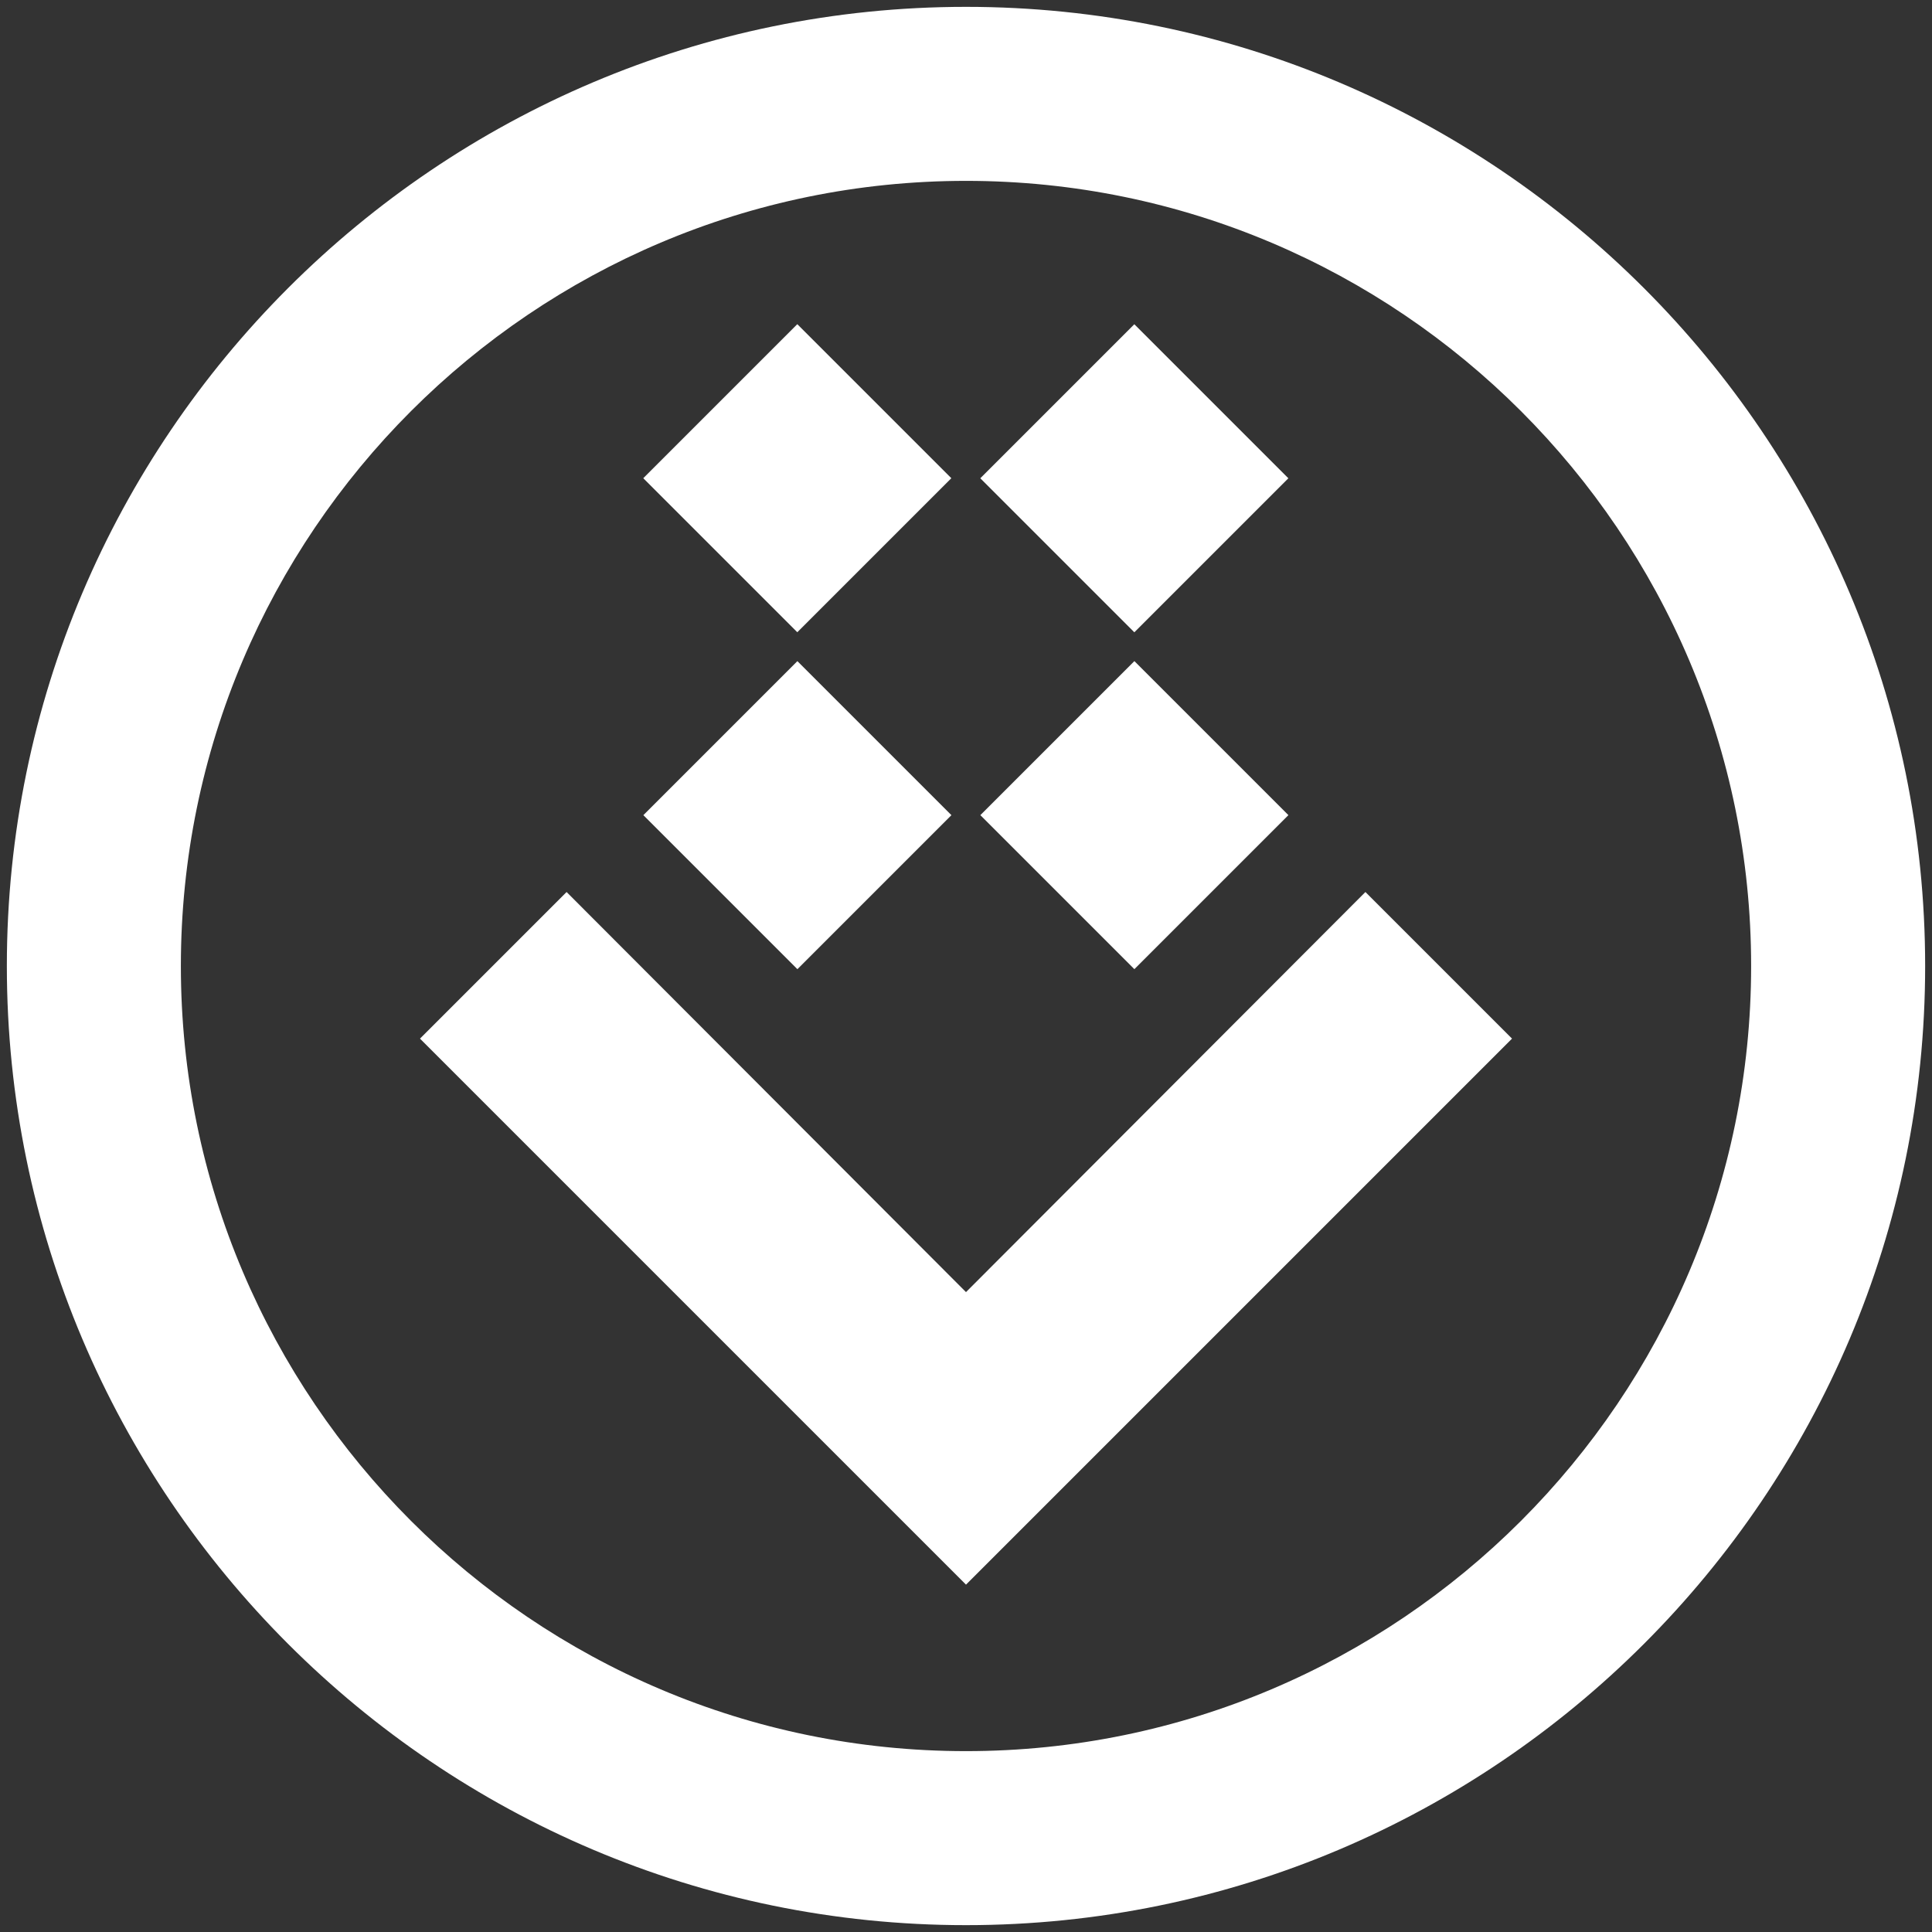
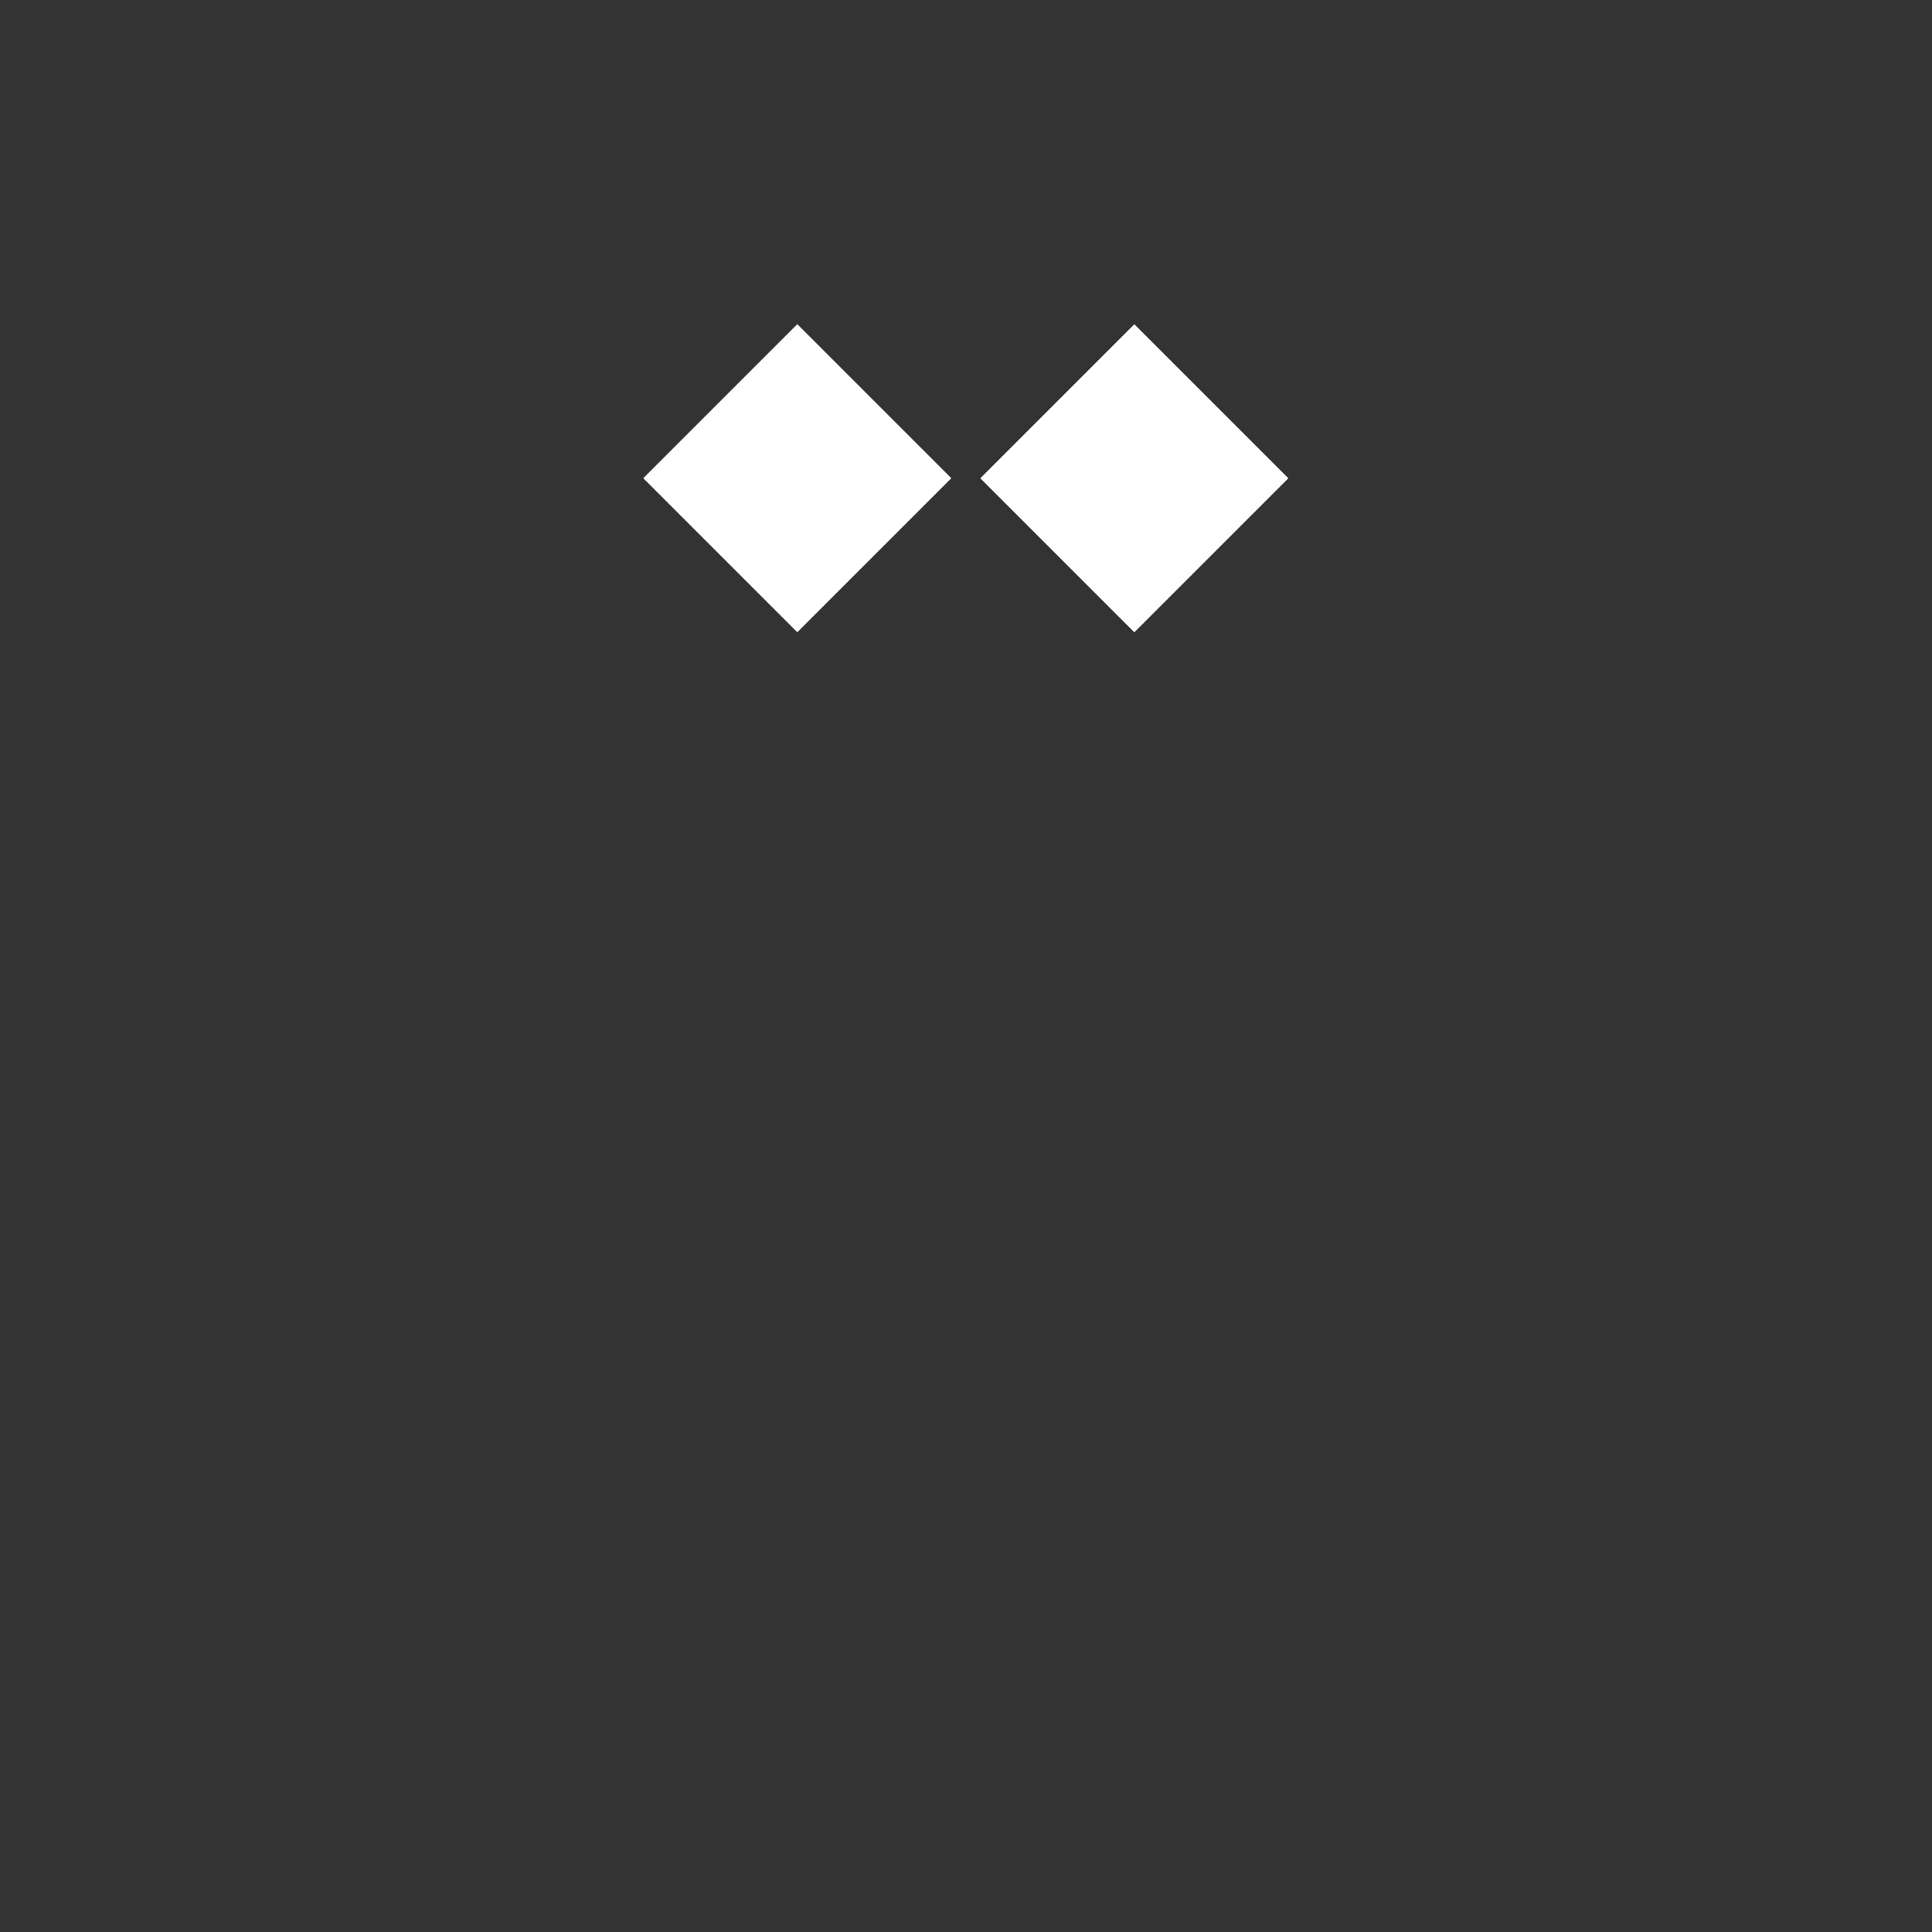
<svg xmlns="http://www.w3.org/2000/svg" version="1.1" id="Vrstva_1" x="0px" y="0px" viewBox="0 0 282 282" style="enable-background:new 0 0 282 282;" xml:space="preserve">
  <rect x="0" y="0" width="282" height="282" fill="#333333" stroke="none" />
  <style type="text/css">
	.st0{fill:#FFFFFF;}
</style>
  <g>
    <rect x="100.5" y="53.9" transform="matrix(0.707 -0.707 0.707 0.707 -15.267 102.746)" class="st0" width="31.8" height="31.8" />
-     <rect x="149.7" y="103.1" transform="matrix(0.707 -0.707 0.707 0.707 -35.635 151.925)" class="st0" width="31.8" height="31.8" />
    <g>
-       <path class="st0" d="M141,26.4C77.8,26.4,26.4,77.8,26.4,141c0,63.2,51.4,114.6,114.6,114.6c63.2,0,114.6-51.4,114.6-114.6    C255.6,77.8,204.2,26.4,141,26.4 M141,281L141,281C63.8,281,1,218.2,1,141C1,63.8,63.8,1,141,1c77.2,0,140,62.8,140,140    C281,218.2,218.2,281,141,281" />
-     </g>
-     <polygon class="st0" points="220.7,151.6 199.3,130.2 141,188.6 82.7,130.2 61.3,151.6 141,231.3  " />
-     <rect x="100.5" y="103.1" transform="matrix(0.707 -0.707 0.707 0.707 -50.038 117.144)" class="st0" width="31.8" height="31.8" />
+       </g>
    <rect x="149.7" y="53.9" transform="matrix(0.707 -0.707 0.707 0.707 -0.857 137.54)" class="st0" width="31.8" height="31.8" />
  </g>
</svg>